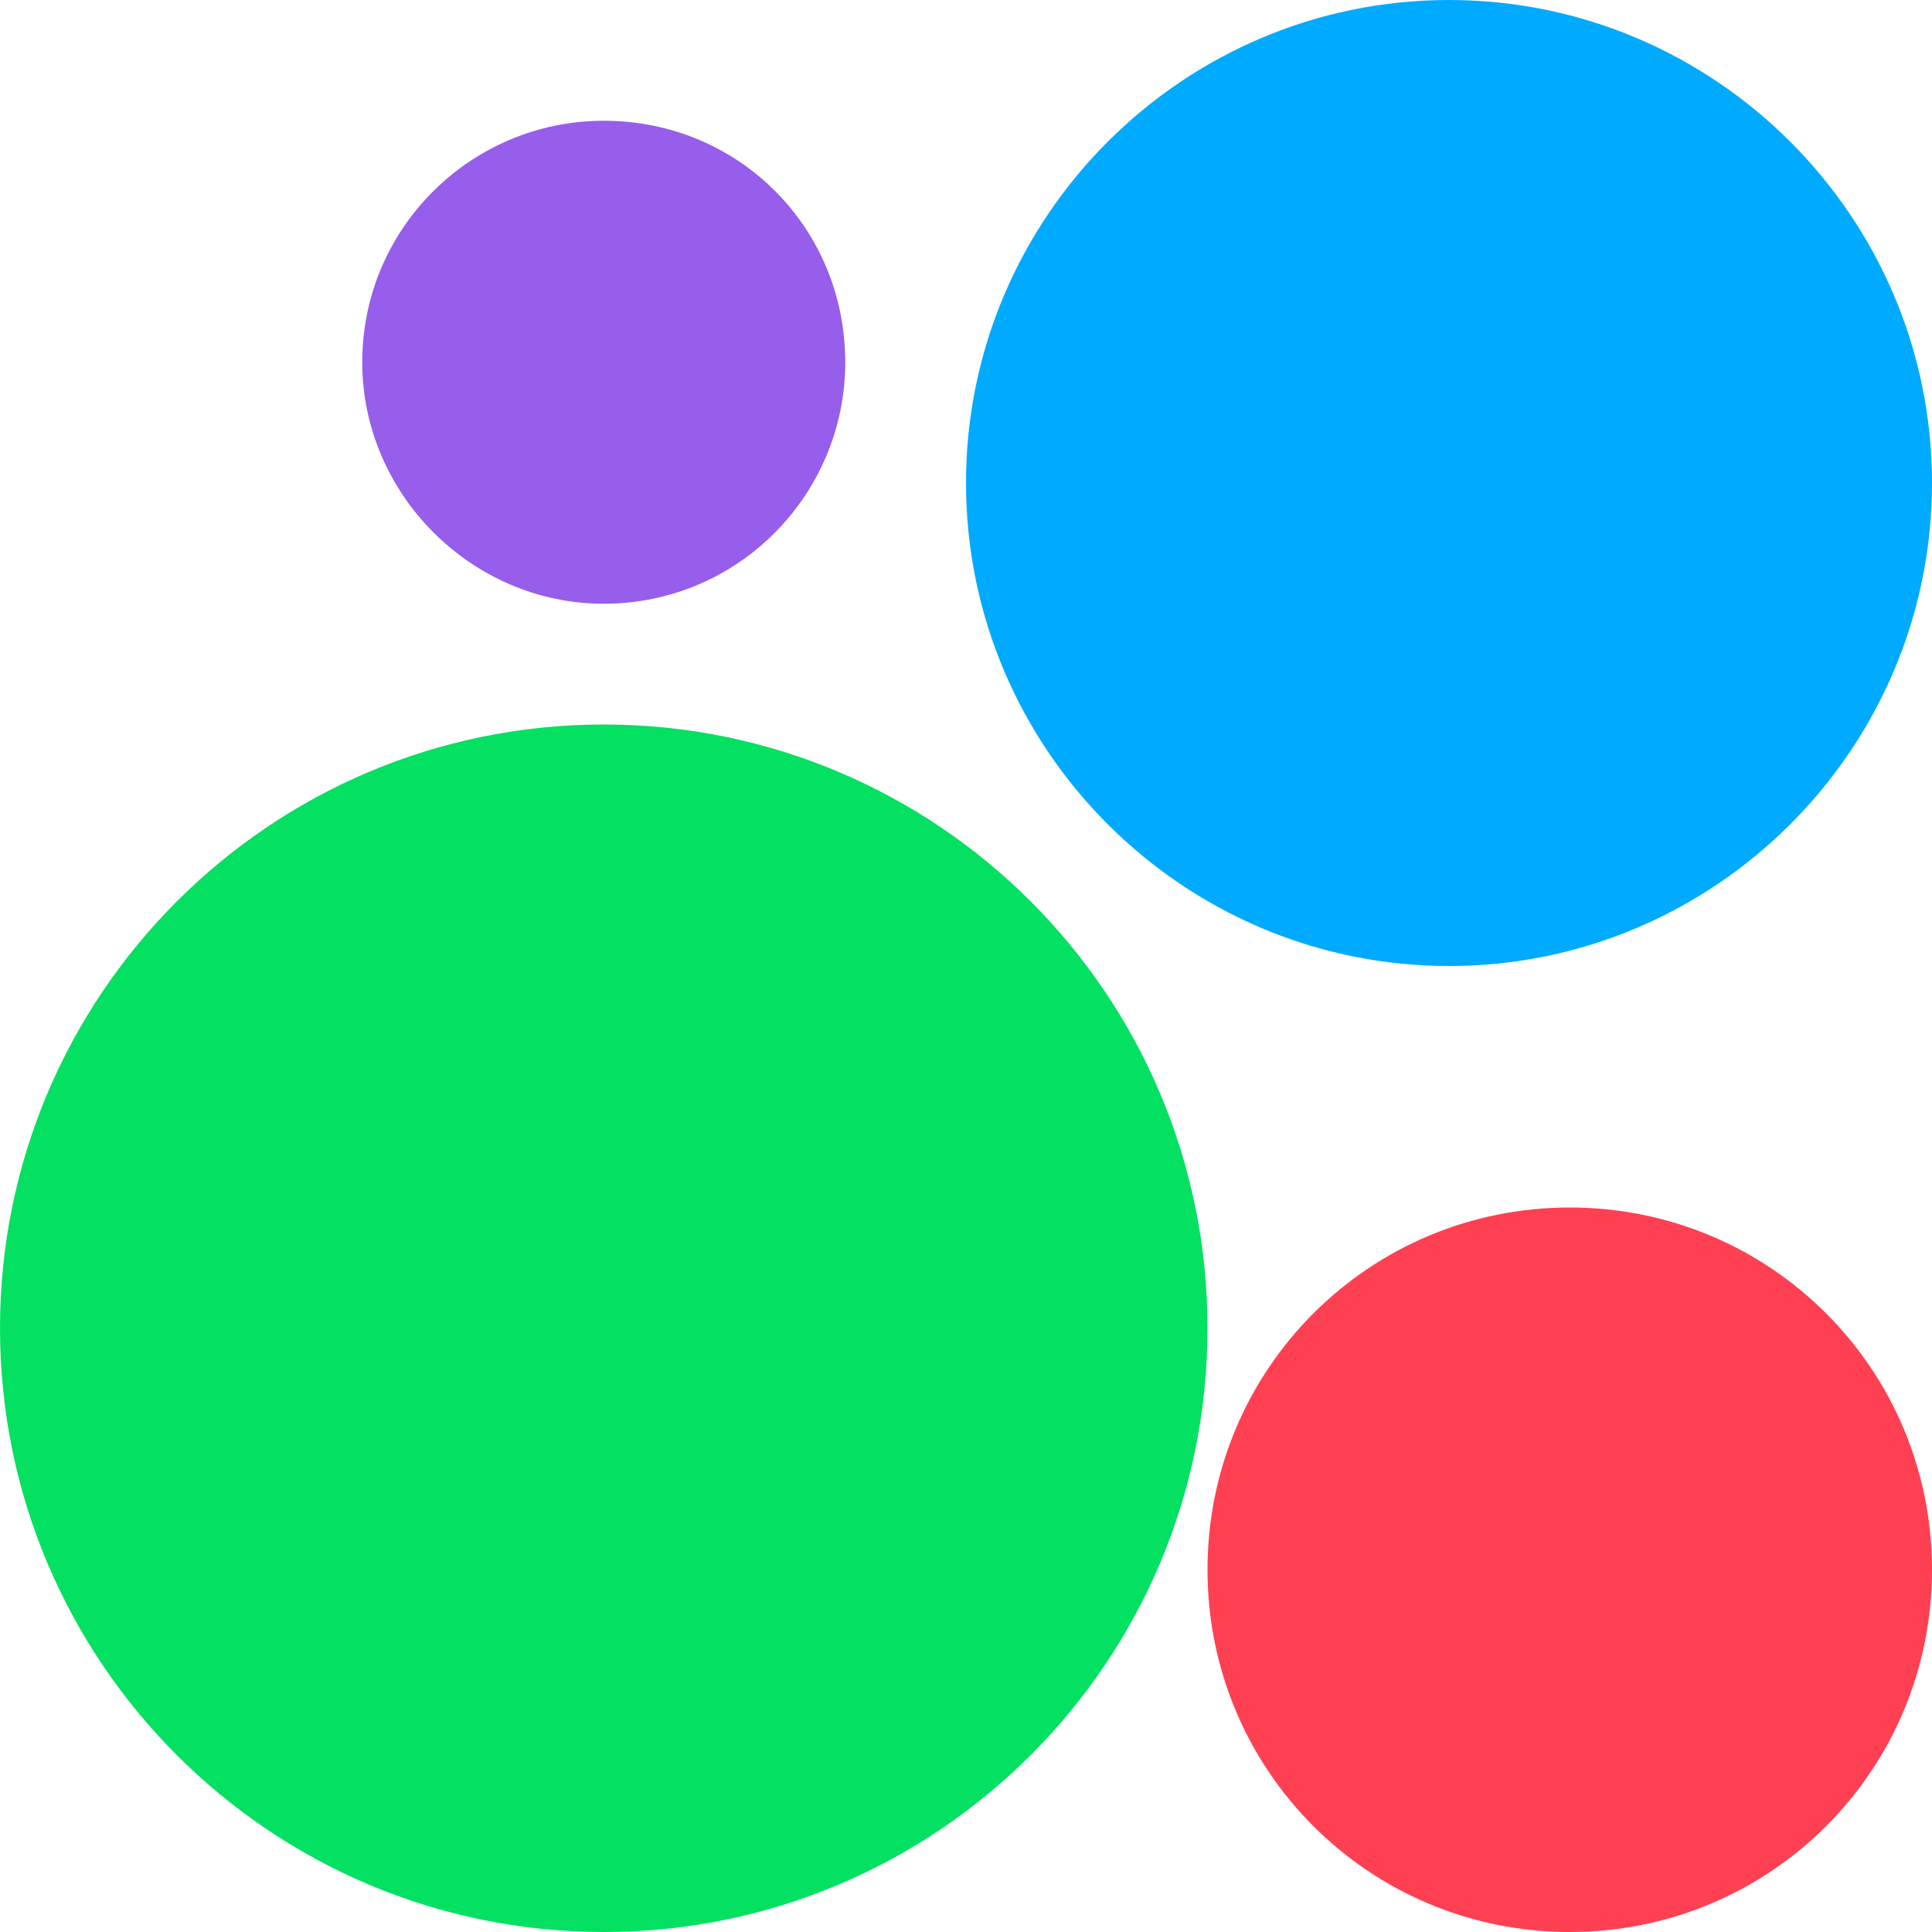
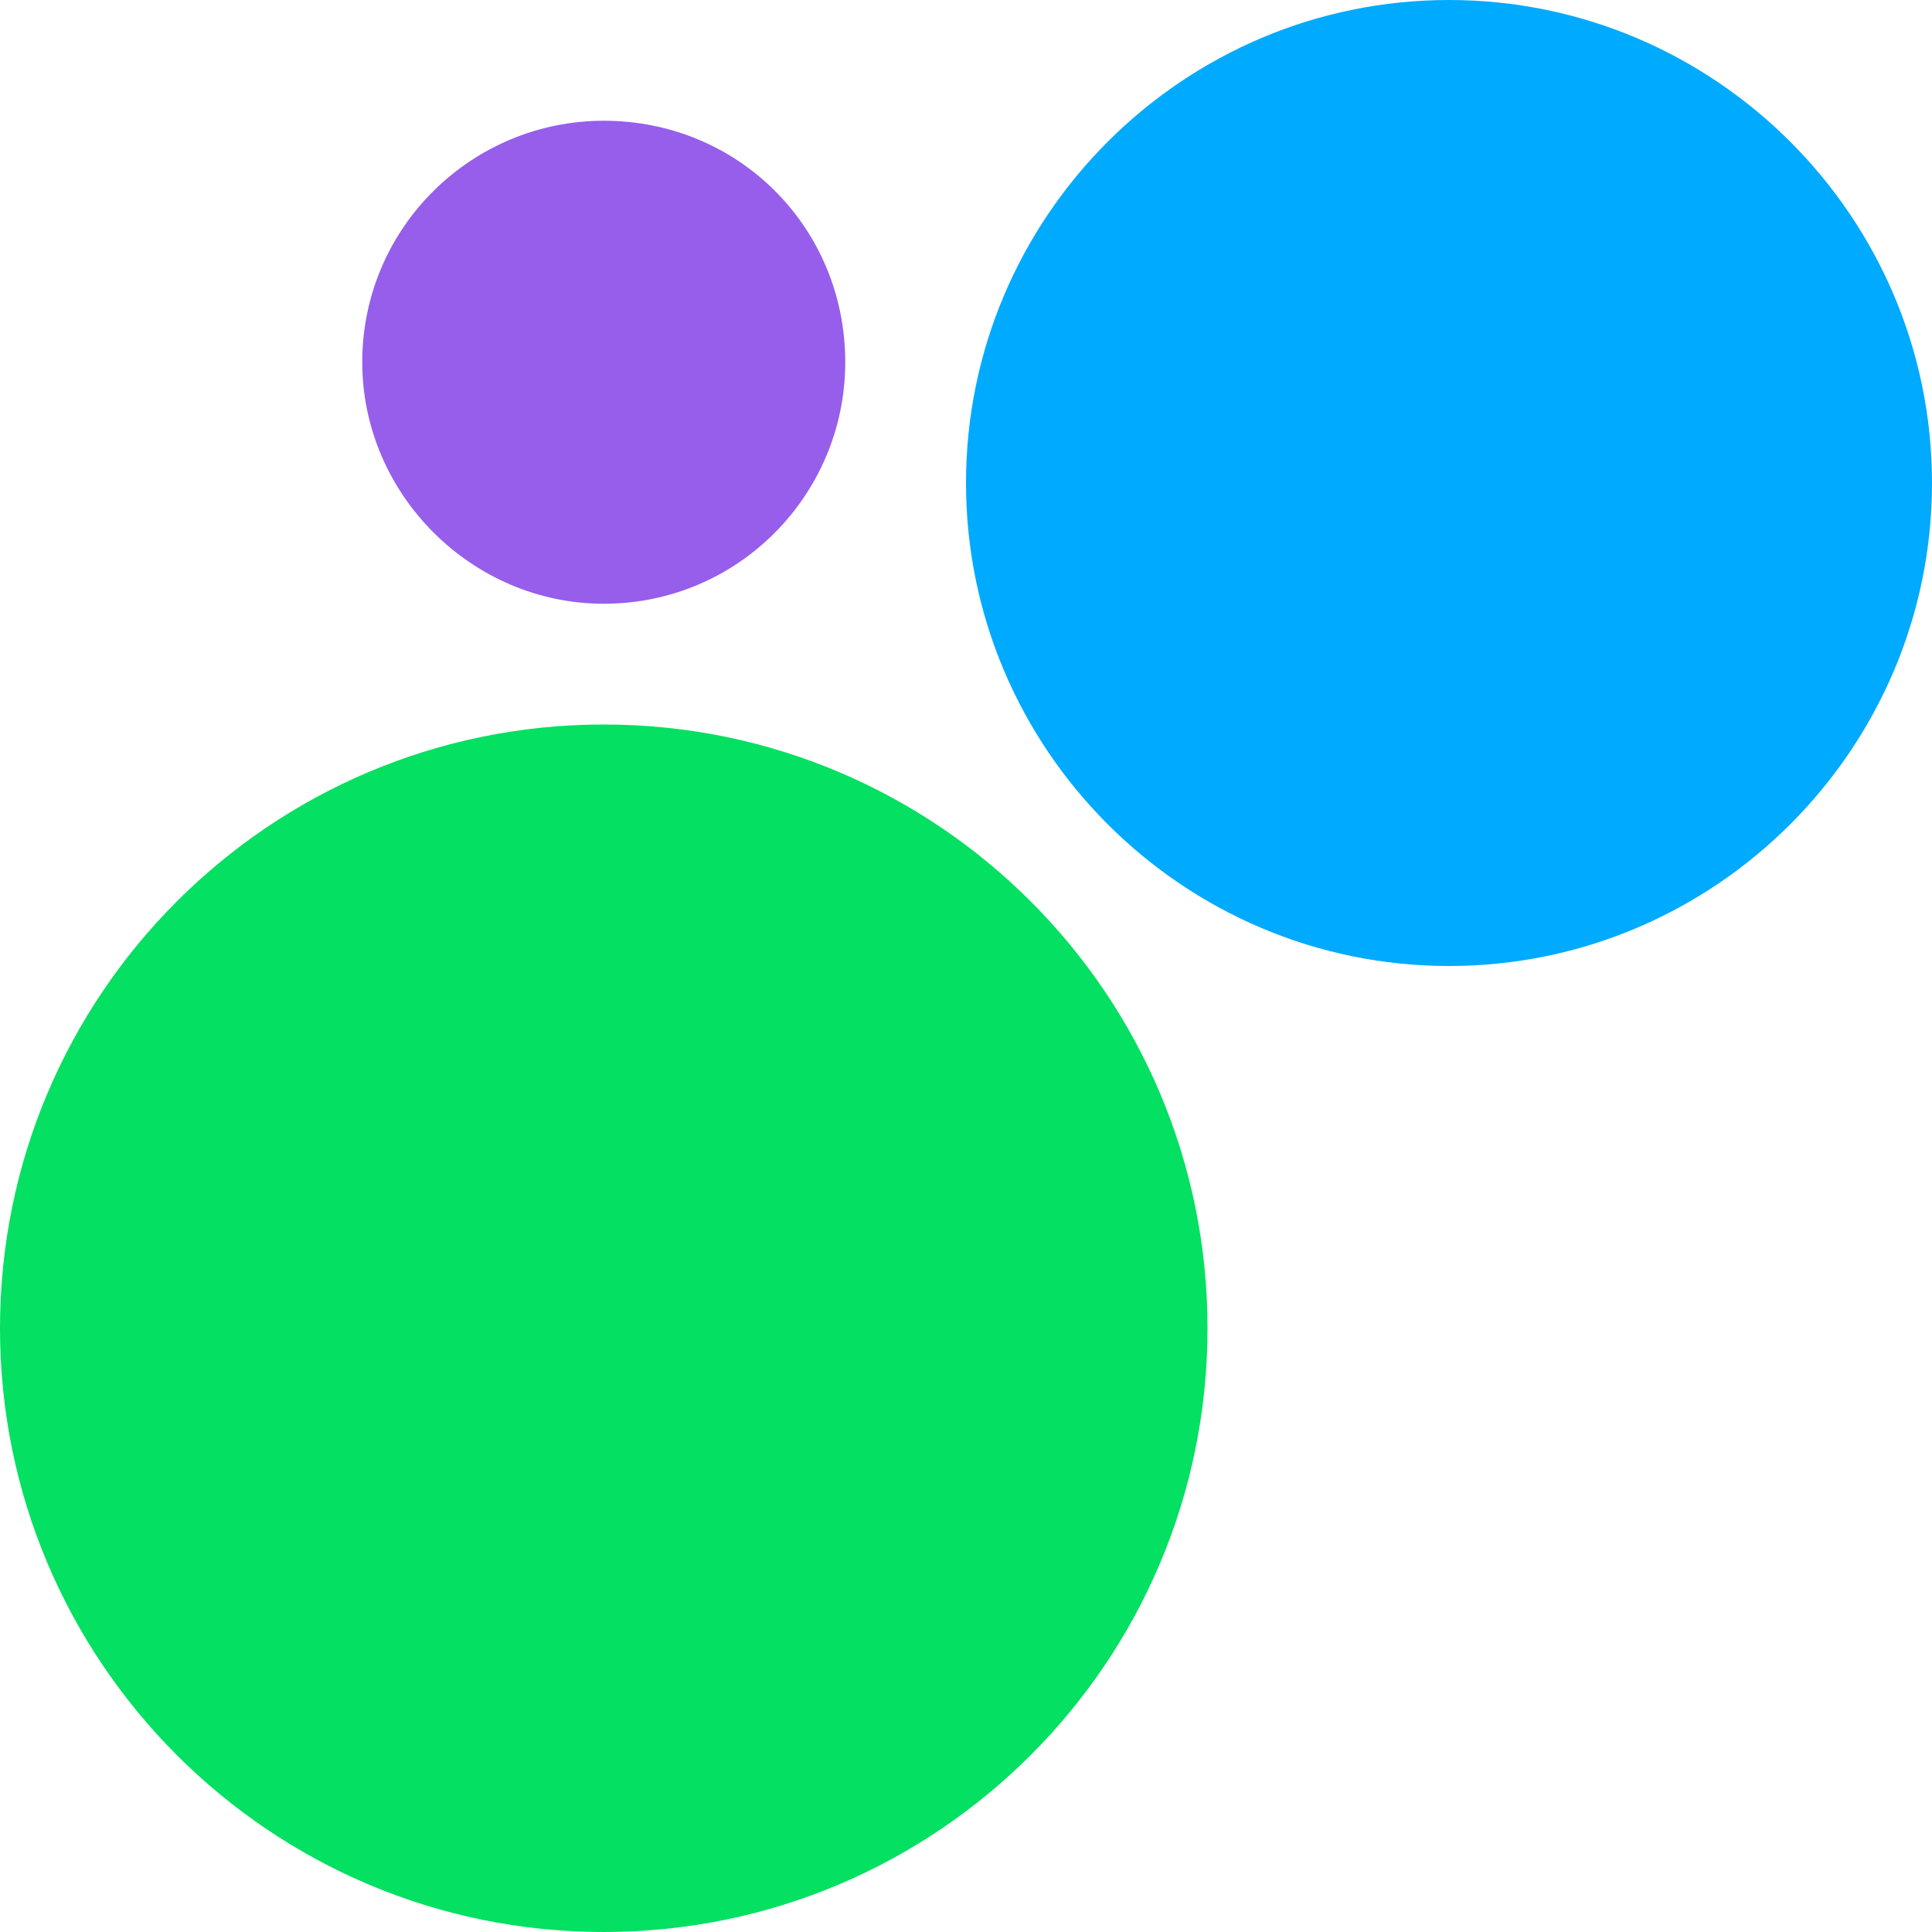
<svg xmlns="http://www.w3.org/2000/svg" width="32" height="32" viewBox="0 0 32 32" fill="none">
  <path d="M10 12C4.478 12 0 16.478 0 22C0 27.522 4.478 32 10 32C15.522 32 20 27.522 20 22C20 16.478 15.522 12 10 12Z" fill="#04E061" />
-   <path d="M26 20C22.676 20 20 22.677 20 26C20 29.324 22.676 32 26 32C29.324 32 32 29.324 32 26C32 22.677 29.324 20 26 20Z" fill="#FF4053" />
  <path d="M10 10C12.232 10 14 8.186 14 6C14 3.768 12.232 2 10 2C7.814 2 6 3.768 6 6C6 8.186 7.814 10 10 10Z" fill="#965EEB" />
  <path d="M24 16C28.406 16 32 12.407 32 8C32 3.593 28.406 0 24 0C19.593 0 16 3.593 16 8C16 12.407 19.593 16 24 16Z" fill="#00AAFF" />
</svg>